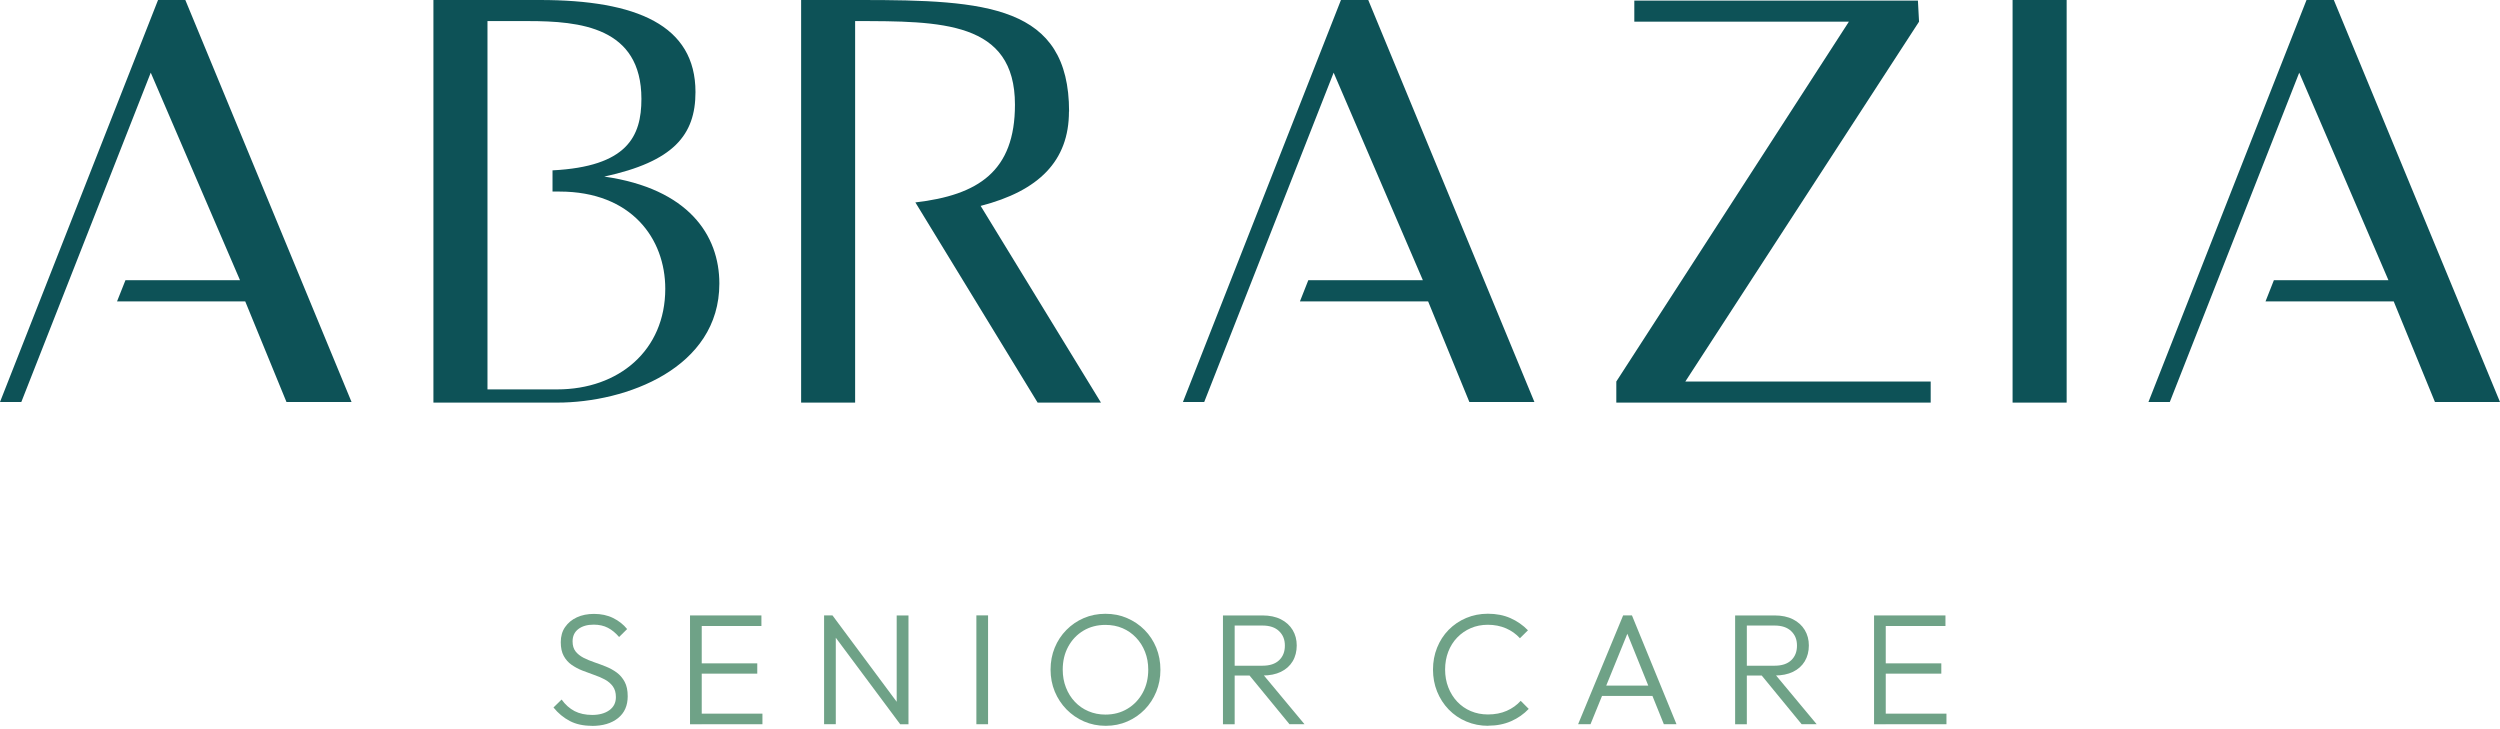
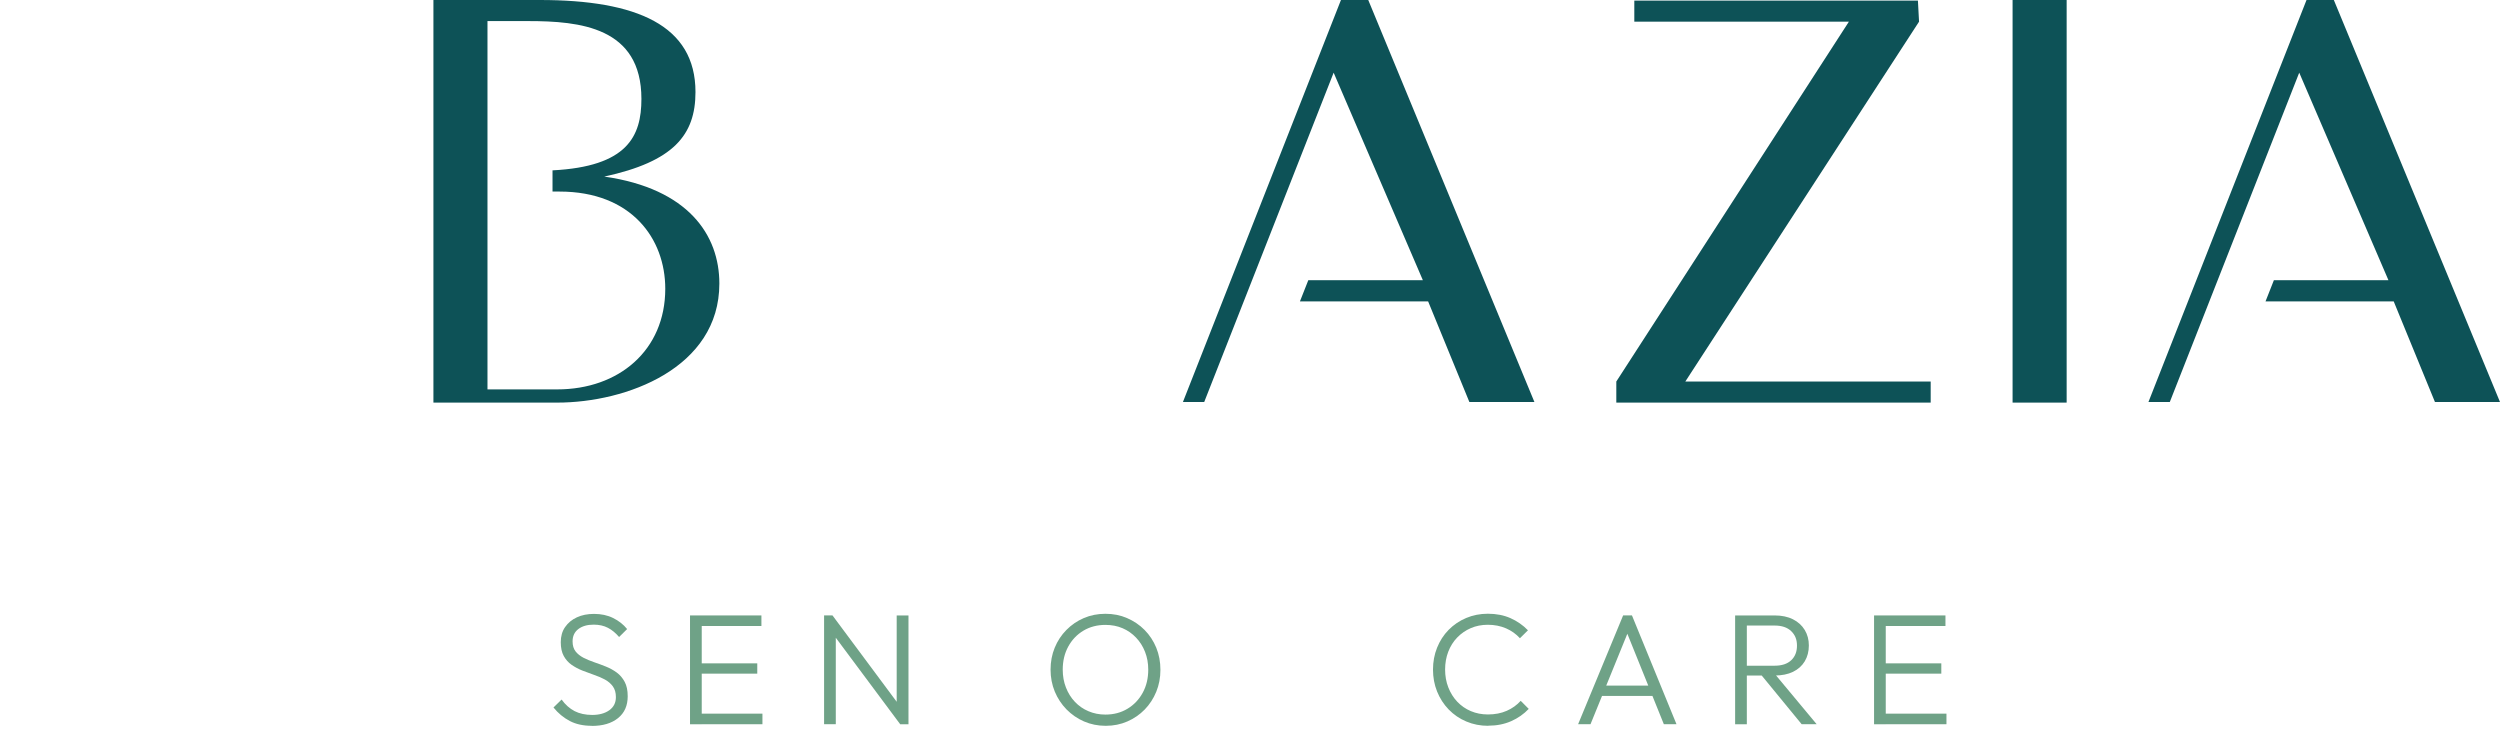
<svg xmlns="http://www.w3.org/2000/svg" width="120" height="35" viewBox="0 0 120 35" fill="none">
  <g clip-path="url(#clip0_1_214)">
    <path d="M29.005 8.476C32.324 7.757 33.383 6.488 33.383 4.418C33.383 1.215 30.566 0 25.909 0H20.804V19.325H26.746C30.065 19.325 34.529 17.668 34.529 13.61C34.529 11.292 33.05 9.054 29.005 8.476ZM26.746 18.691H23.399V1.012H25.35C27.834 1.012 30.788 1.297 30.788 4.748C30.788 6.553 30.108 7.994 26.521 8.177V9.195H26.857C30.316 9.195 31.933 11.459 31.933 13.861C31.933 16.816 29.703 18.691 26.746 18.691Z" fill="#0D5257" />
    <path d="M99.199 0H96.604V19.325H99.199V0Z" fill="#0D5257" />
-     <path d="M7.586 0L0 19.297H1.023L7.236 3.488L11.52 13.449H6.022L5.618 14.467H11.771L13.751 19.297H16.875L8.896 0H7.586Z" fill="#0D5257" />
    <path d="M64.366 0L56.78 19.297H57.802L64.015 3.488L68.297 13.449H62.799L62.397 14.467H68.55L70.53 19.297H73.652L65.676 0H64.366Z" fill="#0D5257" />
-     <path d="M51.316 5.357C51.316 0.248 47.328 0 41.328 0H38.454V19.325H41.046V1.012C45.174 1.012 48.718 1.012 48.718 5.024C48.718 8.222 46.96 9.364 43.938 9.716L49.806 19.325H52.846L47.071 9.883C49.86 9.164 51.31 7.728 51.31 5.354" fill="#0D5257" />
    <path d="M78.447 0.028V1.04H88.747L77.583 18.313V19.325H78.307H92.673V18.313H80.896L92.114 1.04L92.06 0.028H78.447Z" fill="#0D5257" />
    <path d="M110.713 0L103.125 19.297H104.15L110.363 3.488L114.645 13.449H109.147L108.745 14.467H114.898L116.878 19.297H120L112.024 0H110.713Z" fill="#0D5257" />
    <path d="M28.41 34.839C28 34.839 27.646 34.763 27.35 34.608C27.054 34.452 26.792 34.238 26.567 33.959L26.957 33.578C27.136 33.827 27.344 34.01 27.581 34.134C27.817 34.255 28.102 34.317 28.43 34.317C28.757 34.317 29.042 34.241 29.25 34.089C29.461 33.936 29.563 33.728 29.563 33.46C29.563 33.251 29.515 33.082 29.418 32.947C29.321 32.814 29.193 32.704 29.039 32.62C28.883 32.535 28.712 32.462 28.521 32.397C28.333 32.332 28.145 32.262 27.957 32.188C27.769 32.115 27.598 32.022 27.438 31.912C27.279 31.802 27.154 31.658 27.059 31.486C26.965 31.314 26.917 31.094 26.917 30.826C26.917 30.542 26.985 30.299 27.125 30.099C27.265 29.896 27.453 29.741 27.692 29.631C27.931 29.521 28.205 29.467 28.512 29.467C28.854 29.467 29.162 29.532 29.43 29.665C29.697 29.797 29.922 29.972 30.102 30.195L29.717 30.576C29.552 30.384 29.375 30.237 29.182 30.136C28.988 30.034 28.76 29.983 28.498 29.983C28.19 29.983 27.945 30.054 27.76 30.195C27.575 30.336 27.484 30.533 27.484 30.787C27.484 30.984 27.532 31.145 27.626 31.266C27.72 31.387 27.849 31.489 28.005 31.571C28.165 31.653 28.336 31.723 28.524 31.788C28.712 31.853 28.9 31.92 29.088 31.997C29.276 32.073 29.45 32.169 29.606 32.284C29.763 32.4 29.888 32.549 29.985 32.73C30.082 32.91 30.13 33.139 30.13 33.418C30.13 33.869 29.977 34.218 29.666 34.469C29.355 34.72 28.937 34.844 28.404 34.844" fill="#6FA287" />
    <path d="M33.489 34.255H36.597V34.763H33.489V34.255ZM33.489 31.841H36.349V32.335H33.489V31.841ZM33.489 29.541H36.548V30.048H33.489V29.541ZM33.121 29.541H33.683V34.765H33.121V29.541Z" fill="#6FA287" />
    <path d="M43.209 34.763L43.041 34.134V29.541H43.607V34.765H43.209V34.763ZM43.209 34.763L39.873 30.282L39.958 29.538L43.288 34.018L43.211 34.763H43.209ZM39.556 34.763V29.538H39.955L40.118 30.198V34.76H39.556V34.763Z" fill="#6FA287" />
-     <path d="M47.427 29.538H46.866V34.763H47.427V29.538Z" fill="#6FA287" />
+     <path d="M47.427 29.538H46.866V34.763V29.538Z" fill="#6FA287" />
    <path d="M53.059 34.3C53.458 34.3 53.811 34.207 54.122 34.018C54.432 33.832 54.674 33.575 54.851 33.251C55.028 32.927 55.116 32.558 55.116 32.143C55.116 31.836 55.065 31.551 54.962 31.289C54.86 31.029 54.717 30.801 54.532 30.607C54.347 30.412 54.13 30.26 53.885 30.155C53.638 30.048 53.361 29.995 53.059 29.995C52.666 29.995 52.313 30.088 52.005 30.271C51.695 30.457 51.453 30.711 51.276 31.035C51.099 31.359 51.011 31.729 51.011 32.143C51.011 32.453 51.062 32.738 51.165 33C51.267 33.263 51.41 33.494 51.595 33.688C51.78 33.883 51.997 34.035 52.247 34.139C52.498 34.247 52.769 34.3 53.059 34.3ZM53.074 34.839C52.7 34.839 52.353 34.768 52.034 34.63C51.715 34.492 51.435 34.297 51.193 34.052C50.954 33.807 50.766 33.522 50.629 33.195C50.495 32.868 50.427 32.518 50.427 32.143C50.427 31.768 50.493 31.413 50.627 31.089C50.76 30.764 50.946 30.482 51.188 30.237C51.427 29.995 51.706 29.803 52.022 29.668C52.339 29.532 52.683 29.462 53.059 29.462C53.435 29.462 53.78 29.529 54.099 29.668C54.418 29.806 54.7 29.995 54.939 30.237C55.179 30.48 55.367 30.764 55.501 31.091C55.634 31.419 55.7 31.771 55.7 32.152C55.7 32.532 55.634 32.876 55.501 33.203C55.367 33.53 55.181 33.815 54.945 34.058C54.709 34.3 54.429 34.492 54.113 34.63C53.797 34.768 53.452 34.839 53.076 34.839" fill="#6FA287" />
-     <path d="M61.896 34.763L59.916 32.349L60.46 32.174L62.617 34.763H61.896ZM59.064 32.425V31.954H60.6C60.947 31.954 61.212 31.867 61.397 31.692C61.582 31.517 61.674 31.283 61.674 30.99C61.674 30.697 61.582 30.474 61.397 30.296C61.212 30.116 60.947 30.026 60.6 30.026H59.064V29.541H60.6C60.941 29.541 61.238 29.603 61.483 29.727C61.728 29.851 61.916 30.023 62.047 30.24C62.178 30.457 62.243 30.705 62.243 30.984C62.243 31.264 62.178 31.526 62.047 31.743C61.916 31.96 61.728 32.129 61.483 32.248C61.238 32.366 60.944 32.425 60.6 32.425H59.064ZM58.702 29.541H59.264V34.765H58.702V29.541Z" fill="#6FA287" />
    <path d="M71.439 34.839C71.06 34.839 70.71 34.771 70.385 34.633C70.06 34.498 69.778 34.303 69.536 34.055C69.297 33.807 69.112 33.519 68.98 33.192C68.849 32.865 68.784 32.515 68.784 32.14C68.784 31.765 68.849 31.416 68.98 31.089C69.112 30.762 69.294 30.477 69.533 30.234C69.772 29.992 70.052 29.8 70.373 29.665C70.695 29.529 71.043 29.459 71.416 29.459C71.82 29.459 72.182 29.529 72.501 29.67C72.82 29.811 73.1 30.006 73.342 30.254L72.957 30.635C72.772 30.432 72.55 30.274 72.291 30.161C72.028 30.048 71.738 29.989 71.416 29.989C71.12 29.989 70.846 30.043 70.599 30.15C70.351 30.257 70.134 30.406 69.946 30.601C69.758 30.795 69.616 31.024 69.516 31.283C69.416 31.545 69.365 31.83 69.365 32.138C69.365 32.445 69.416 32.733 69.519 32.995C69.621 33.257 69.764 33.488 69.949 33.683C70.134 33.877 70.351 34.029 70.601 34.134C70.852 34.241 71.126 34.294 71.422 34.294C71.758 34.294 72.06 34.235 72.322 34.12C72.587 34.004 72.809 33.843 72.994 33.64L73.379 34.027C73.142 34.275 72.863 34.472 72.536 34.616C72.208 34.76 71.843 34.833 71.439 34.833" fill="#6FA287" />
    <path d="M76.737 32.91H79.498V33.404H76.737V32.91ZM75.749 34.763L77.911 29.538H78.333L80.472 34.763H79.865L78.002 30.147H78.224L76.344 34.763H75.746H75.749Z" fill="#6FA287" />
    <path d="M86.48 34.763L84.5 32.349L85.044 32.174L87.201 34.763H86.48ZM83.648 32.425V31.954H85.181C85.528 31.954 85.793 31.867 85.978 31.692C86.164 31.517 86.255 31.283 86.255 30.99C86.255 30.697 86.164 30.474 85.978 30.296C85.793 30.116 85.528 30.026 85.181 30.026H83.648V29.541H85.181C85.523 29.541 85.819 29.603 86.064 29.727C86.309 29.851 86.497 30.023 86.628 30.24C86.759 30.457 86.825 30.705 86.825 30.984C86.825 31.264 86.759 31.526 86.628 31.743C86.497 31.96 86.309 32.129 86.064 32.248C85.819 32.366 85.525 32.425 85.181 32.425H83.648ZM83.286 29.541H83.848V34.765H83.286V29.541Z" fill="#6FA287" />
    <path d="M90.323 34.255H93.43V34.763H90.323V34.255ZM90.323 31.841H93.183V32.335H90.323V31.841ZM90.323 29.541H93.382V30.048H90.323V29.541ZM89.955 29.541H90.516V34.765H89.955V29.541Z" fill="#6FA287" />
  </g>
  <defs>
    <clipPath id="clip0_1_214">
      <rect width="120" height="34.839" fill="white" />
    </clipPath>
  </defs>
</svg>